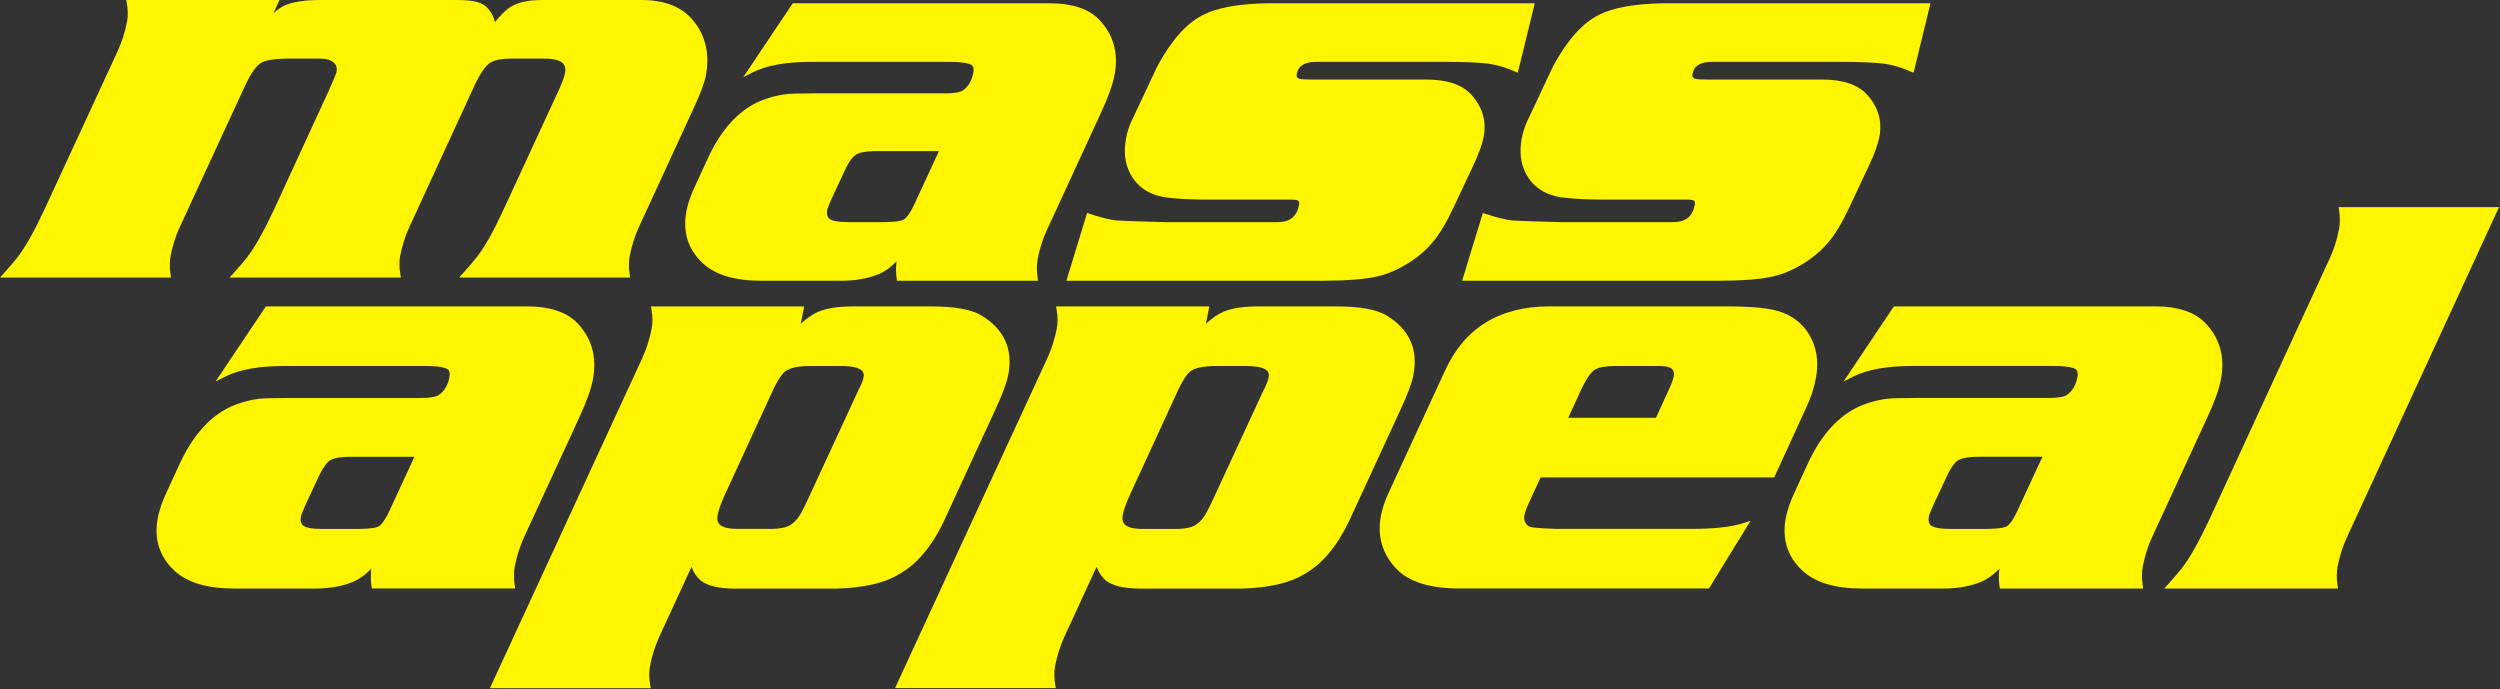
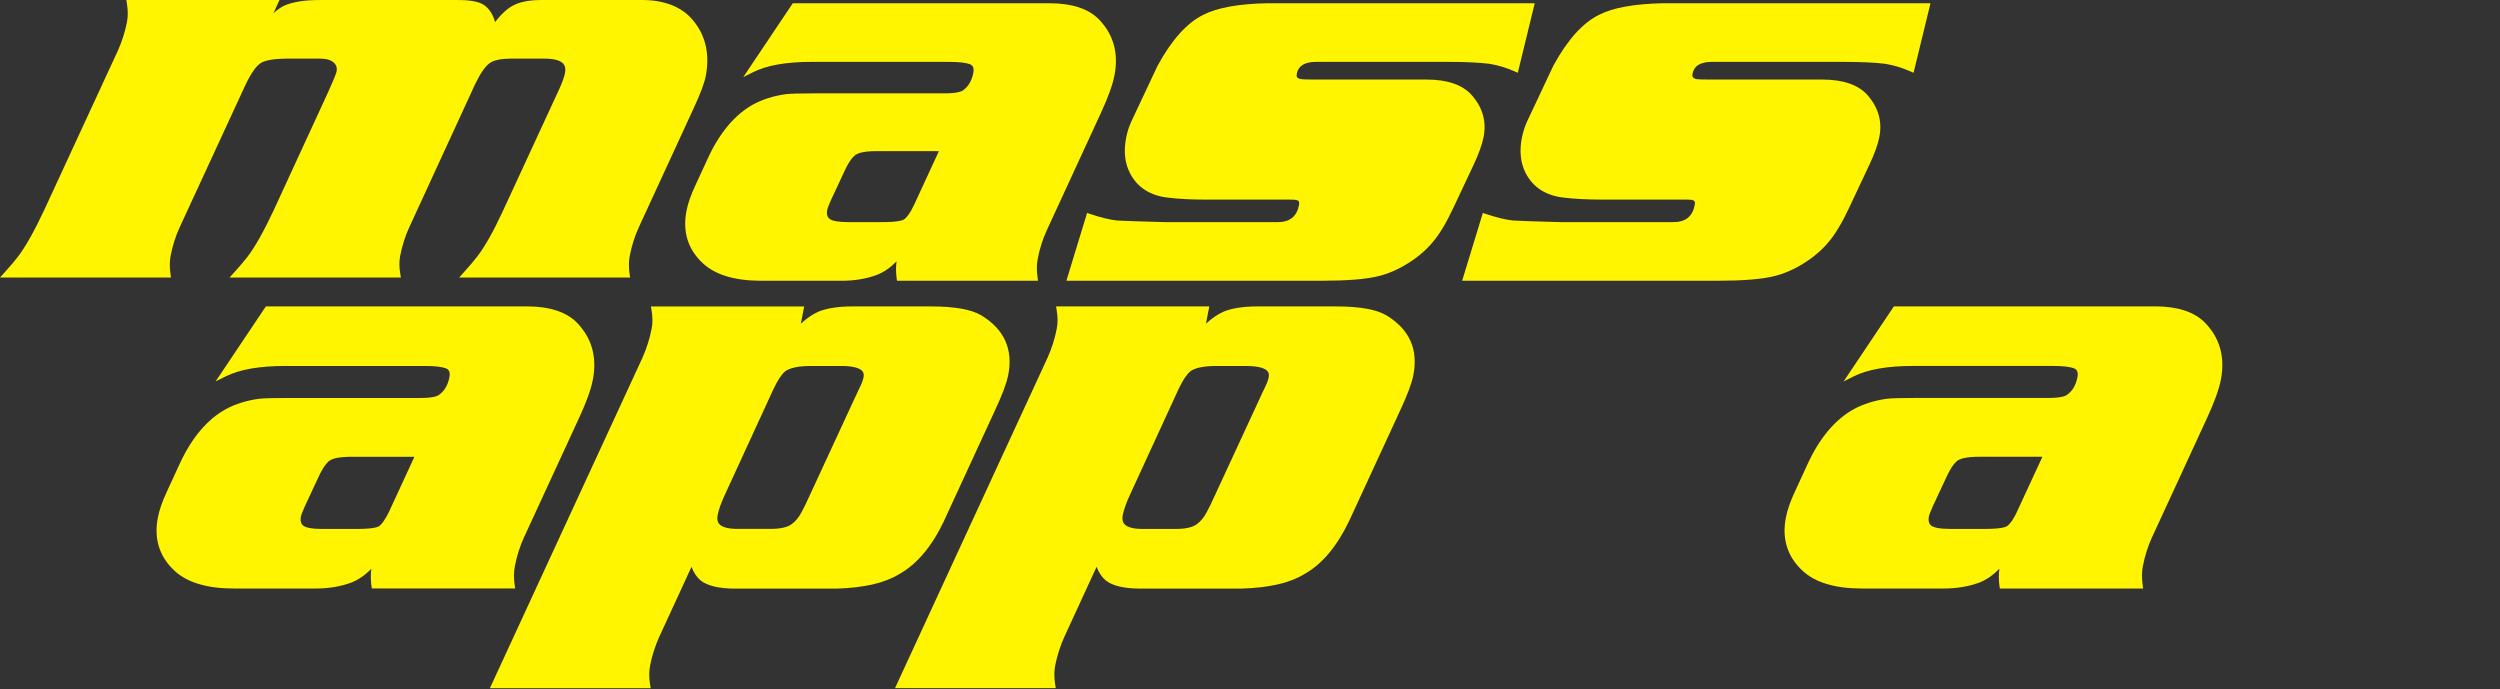
<svg xmlns="http://www.w3.org/2000/svg" width="1647" height="454" viewBox="0 0 1647 454" fill="none">
  <rect x="0" y="0" width="1647" height="454" fill="#333333" stroke="none" />
  <path d="M112.32 180.621C111.663 176.222 111.702 172.132 112.416 168.428C113.73 161.714 115.739 155.386 118.423 149.617L161.323 56.76C165.128 48.599 168.663 43.467 171.831 41.519C173.724 40.284 178.128 38.779 188.288 38.625H210.5C213.939 38.625 216.469 39.088 218.072 39.994C221.182 41.712 222.36 44.007 221.723 47.21C221.587 47.924 220.68 50.606 216.256 60.503L180.291 138.562C173.685 152.646 167.813 163.007 162.849 169.412C161.091 171.727 158.155 175.161 154.138 179.637L151.24 182.859H264.12L263.734 180.602C262.961 176.222 262.942 172.19 263.618 168.64C264.951 161.811 266.979 155.425 269.664 149.637L312.969 55.545C316.504 48.175 319.865 43.39 322.897 41.364C325.775 39.551 330.334 38.625 336.399 38.625H358.612C365.063 38.625 369.293 39.801 371.225 42.117C372.403 43.544 372.731 45.493 372.229 48.097C371.727 50.663 370.433 54.291 368.347 58.882L331.512 138.562C325.022 152.627 319.169 162.987 314.089 169.393C312.293 171.746 309.376 175.181 305.378 179.618L302.481 182.84H415.129L414.8 180.621C414.144 176.222 414.182 172.132 414.897 168.428C416.191 161.83 418.2 155.502 420.904 149.617L456.87 71.558C461.389 61.834 464.036 54.869 464.924 50.258C467.764 35.711 464.886 23.229 456.387 13.177C449.085 4.437 437.728 0 422.643 0H357.124C349.398 0 343.237 1.08 338.833 3.222C334.699 5.151 330.527 8.875 326.142 14.566C324.732 9.415 322.26 5.595 318.706 3.183C315.403 1.061 309.782 0.019 301.515 0.019H210.674C200.804 0.019 193.039 1.215 187.534 3.588C185.158 4.707 182.705 6.386 180.156 8.682L184.135 0.019H83.231L83.597 2.257C84.332 6.753 84.37 10.843 83.675 14.412C82.381 20.991 80.353 27.377 77.648 33.396L29.05 138.543C22.445 152.608 16.573 162.987 11.609 169.393C9.851 171.708 6.934 175.142 2.897 179.618L0 182.84H112.648L112.32 180.621Z" fill="#FFF500" />
  <path d="M452.253 138.987C449.588 152.704 453.2 164.28 462.973 173.386C471.163 181.065 484.105 184.962 501.411 184.962H554.645C563.047 184.962 570.812 183.669 577.727 181.084C582.285 179.309 586.612 176.319 590.649 172.171C590.166 175.817 590.185 179.541 590.707 183.303L590.939 184.962H683.846L683.537 182.763C682.9 178.267 682.938 174.177 683.634 170.57C684.966 163.74 686.995 157.335 689.679 151.585L725.278 74.413C729.952 64.323 732.965 56.027 734.202 49.718C737.08 34.978 733.545 22.476 723.713 12.521C716.798 5.634 706.001 2.161 691.592 2.161H522.272L489.667 50.798L496.215 47.519C505.158 43.043 518.022 40.766 534.479 40.766H625.339C631.675 40.766 636.233 41.268 638.841 42.252C640.464 42.85 641.989 44.027 641.198 48.097C640.193 53.249 637.895 57.107 634.36 59.557C633.143 60.445 630.033 61.506 622.191 61.506H536.121C526.657 61.506 520.611 61.68 517.578 62.066C509.698 63.165 502.57 65.403 496.389 68.702C484.162 75.416 473.983 87.532 466.141 104.703L458.183 121.97C455.209 128.241 453.2 133.971 452.234 139.006L452.253 138.987ZM602.373 134.607C599.206 141.263 596.984 143.656 595.632 144.524C594.628 145.199 591.421 146.337 581.068 146.337H558.855C551.67 146.337 548.541 145.411 547.189 144.64C545.856 143.868 544.195 142.344 545.006 138.119C545.122 137.54 545.624 135.842 547.788 131.077L556.287 112.883C559.763 105.263 562.525 102.581 564.264 101.636C565.944 100.69 569.672 99.552 577.901 99.552H618.56L602.373 134.588V134.607Z" fill="#FFF500" />
  <path d="M1002.65 90.504C1000.87 99.456 1001.7 107.385 1005.12 114.041C1010.01 123.514 1018.55 128.974 1030.5 130.228C1037.55 131.057 1045.72 131.482 1054.76 131.482H1109.85C1112.36 131.482 1113.64 131.578 1114.2 131.636C1115.26 131.791 1115.97 132.119 1116.3 132.582C1116.75 133.199 1116.65 134.26 1116.49 135.051C1114.97 142.749 1110.43 146.337 1102.2 146.337H1028.3C1010.86 145.874 1000.2 145.508 996.719 145.276C992.102 144.813 986.056 143.347 978.774 140.916L976.901 140.279L963.264 184.943H1132.35C1148.23 184.943 1160.34 183.959 1168.28 182.049C1174.73 180.583 1181.34 177.766 1187.94 173.695C1194.55 169.624 1200.11 164.897 1204.46 159.688C1208.9 154.595 1213.61 146.781 1218.42 136.44L1231.34 108.986C1234.82 101.636 1237.1 95.365 1238.1 90.368C1240.15 80.047 1237.47 70.67 1230.15 62.49C1224.06 55.795 1214.15 52.419 1200.71 52.419H1126.69C1120.63 52.419 1118.39 52.245 1117.63 52.11C1114.99 51.551 1114.7 50.355 1115.06 48.483C1116.09 43.294 1120.3 40.766 1127.89 40.766H1214.64C1225.7 40.766 1234.78 41.171 1241.56 41.982C1247.05 42.792 1252.75 44.49 1258.54 47.017L1260.65 47.943L1271.81 2.142H1095.54C1076.84 2.508 1062.74 5.035 1053.7 9.646C1042.92 14.798 1032.7 26.103 1023.3 43.371L1006.18 79.738C1004.62 83.056 1003.44 86.683 1002.67 90.523L1002.65 90.504Z" fill="#FFF500" />
  <path d="M841.46 146.337H767.559C750.117 145.874 739.455 145.508 735.978 145.276C731.362 144.813 725.316 143.347 718.054 140.916L716.18 140.279L702.543 184.943H871.631C887.509 184.943 899.619 183.959 907.558 182.049C914.009 180.583 920.615 177.766 927.221 173.695C933.827 169.624 939.39 164.897 943.736 159.688C948.179 154.595 952.892 146.781 957.701 136.44L970.623 108.986C974.1 101.636 976.379 95.365 977.384 90.368C979.431 80.047 976.746 70.67 969.426 62.49C963.341 55.795 953.432 52.419 939.989 52.419H865.972C859.907 52.419 857.666 52.245 856.913 52.11C854.267 51.551 853.977 50.355 854.344 48.483C855.368 43.294 859.578 40.766 867.169 40.766H953.915C964.983 40.766 974.061 41.171 980.841 41.982C986.327 42.792 992.025 44.49 997.819 47.017L999.925 47.943L1011.09 2.142H834.816C816.119 2.508 802.018 5.035 792.979 9.646C782.2 14.798 771.983 26.103 762.576 43.371L745.462 79.738C743.898 83.056 742.72 86.683 741.947 90.523C740.17 99.475 741 107.404 744.419 114.06C749.306 123.533 757.844 128.993 769.8 130.247C776.85 131.077 785.021 131.501 794.06 131.501H849.148C851.659 131.501 852.934 131.598 853.494 131.656C854.556 131.81 855.271 132.138 855.599 132.601C856.044 133.218 855.947 134.279 855.793 135.07C854.267 142.768 849.727 146.357 841.499 146.357L841.46 146.337Z" fill="#FFF500" />
  <path d="M339.078 385.492C338.43 380.921 338.47 376.743 339.176 373.095C340.531 366.131 342.592 359.639 345.301 353.794L381.5 275.333C386.329 264.917 389.294 256.699 390.55 250.226C393.475 235.259 389.882 222.529 379.89 212.388C372.863 205.405 361.889 201.855 347.245 201.855H175.162L142.026 251.304L148.68 247.97C157.769 243.419 170.883 241.105 187.667 241.105H279.931C286.37 241.105 290.983 241.615 293.673 242.615C295.223 243.184 296.872 244.38 296.068 248.558C295.047 253.815 292.711 257.719 289.099 260.21C287.842 261.112 284.701 262.191 276.731 262.191H189.257C179.618 262.191 173.474 262.367 170.412 262.74C162.422 263.858 155.178 266.114 148.877 269.488C136.451 276.294 126.105 288.612 118.135 306.09L110.047 323.645C107.024 330.04 104.983 335.865 104.001 340.965C101.292 354.892 104.963 366.661 114.896 375.939C123.22 383.746 136.372 387.708 153.961 387.708H208.063C216.583 387.708 224.474 386.394 231.522 383.765C236.155 381.941 240.552 378.901 244.655 374.684C244.164 378.371 244.184 382.177 244.714 386.002L244.949 387.688H339.392L339.078 385.452V385.492ZM256.571 336.532C253.351 343.299 251.094 345.732 249.72 346.634C248.718 347.321 245.44 348.478 234.918 348.478H212.343C205.06 348.478 201.86 347.536 200.486 346.752C199.131 345.967 197.423 344.417 198.268 340.122C198.385 339.514 198.915 337.788 201.094 332.962L209.732 314.465C213.265 306.737 216.073 303.991 217.839 303.03C219.547 302.068 223.316 300.931 231.699 300.931H273.021L256.571 336.532Z" fill="#FFF500" />
  <path d="M621.937 343.084L655.21 270.978C660.216 260.327 663.161 252.481 664.241 246.97C667.539 230.081 661.571 216.9 646.495 207.759C639.761 203.797 628.866 201.874 613.201 201.874H561.533C552.346 201.874 544.867 203.012 539.213 205.307C535.346 207.033 531.459 209.681 527.572 213.251L529.79 201.894H428.83L429.222 204.189C429.988 208.661 430.027 212.82 429.301 216.527C428.005 223.216 425.924 229.708 423.176 235.848L322.746 453.38H428.673L428.3 451.104C427.534 446.534 427.534 442.317 428.26 438.57C429.536 431.979 431.598 425.526 434.366 419.445L455.547 373.467C457.117 377.43 459.159 380.451 461.672 382.49C466.167 385.943 473.372 387.669 483.737 387.787H550.932C568.953 387.296 582.872 384.099 592.235 378.312C603.817 371.977 613.829 360.149 621.956 343.162L621.937 343.084ZM472.763 339.376C473.47 335.689 475.197 330.922 477.906 325.155L509.649 256.13C512.437 250.284 515.067 246.361 517.403 244.537C520.387 242.38 525.707 241.222 533.226 241.105H554.093C563.359 241.105 566.853 242.968 568.149 244.537C568.993 245.557 569.228 246.871 568.914 248.558C568.522 250.539 567.56 253.05 566.028 256.032C565.008 258.091 564.026 260.19 563.123 262.23L533.775 325.665C531.42 330.883 529.456 334.924 527.925 337.69C526.139 341.024 523.96 343.594 521.447 345.379C518.758 347.399 514.027 348.439 507.411 348.439H485.778C479.693 348.439 475.531 347.281 473.725 345.104C472.606 343.731 472.292 341.848 472.783 339.357L472.763 339.376Z" fill="#FFF500" />
  <path d="M931.139 246.97C934.437 230.081 928.47 216.9 913.393 207.759C906.66 203.797 895.765 201.874 880.1 201.874H828.432C819.245 201.874 811.765 203.012 806.112 205.307C802.245 207.033 798.338 209.681 794.471 213.251L796.689 201.874H695.729L696.121 204.169C696.906 208.642 696.926 212.78 696.2 216.507C694.884 223.216 692.823 229.728 690.055 235.828L589.625 453.36H695.552L695.179 451.085C694.413 446.495 694.413 442.277 695.14 438.551C696.435 431.96 698.477 425.506 701.245 419.426L722.426 373.448C723.997 377.41 726.038 380.431 728.551 382.471C733.046 385.923 740.251 387.649 750.616 387.767H817.831C835.852 387.277 849.77 384.079 859.134 378.293C870.736 371.957 880.728 360.129 888.855 343.143L922.129 271.037C927.135 260.386 930.079 252.54 931.159 247.028L931.139 246.97ZM739.642 339.396C740.369 335.708 742.096 330.942 744.786 325.175L776.528 256.149C779.316 250.304 781.946 246.381 784.282 244.557C787.266 242.399 792.586 241.242 800.124 241.124H820.992C830.257 241.124 833.752 242.988 835.047 244.557C835.891 245.577 836.127 246.891 835.813 248.578C835.44 250.539 834.458 253.05 832.947 256.051C831.906 258.111 830.925 260.21 830.022 262.269L800.674 325.705C798.279 330.981 796.316 335.022 794.824 337.729C793.018 341.063 790.859 343.633 788.346 345.418C785.657 347.438 780.926 348.478 774.31 348.478H752.677C746.592 348.478 742.43 347.321 740.624 345.143C739.505 343.77 739.191 341.887 739.662 339.396H739.642Z" fill="#FFF500" />
-   <path d="M1007.72 330.216L1014.96 314.504H1168.85L1190.15 268.075C1192.97 262.014 1195.01 255.836 1196.21 249.676C1197.94 240.751 1197.35 232.65 1194.42 225.53C1189.79 214.33 1181.19 207.17 1168.81 204.248C1161.64 202.659 1151.36 201.835 1138.24 201.835H1020.85C987.852 201.835 964.668 216.115 951.947 244.282L914.845 324.567C912.411 329.883 910.723 334.904 909.82 339.514C907.15 353.166 910.644 365.092 920.165 374.939C928.253 383.393 942.171 387.688 961.566 387.688H1125.87L1153.22 343.162L1148.23 344.712C1140.24 347.183 1129.09 348.419 1115.06 348.419H1024.86C1012.1 347.948 1009.27 347.438 1008.5 347.203C1007.01 346.85 1005.89 345.967 1005.05 344.496C1004.16 342.986 1003.91 341.416 1004.22 339.71C1004.64 337.572 1005.81 334.355 1007.7 330.177L1007.72 330.216ZM1033.16 275.235L1041.33 257.366C1045.64 248.068 1048.8 244.714 1050.67 243.556C1053.44 241.928 1057.99 241.105 1064.2 241.105H1093.11C1097.57 241.105 1100.61 241.948 1101.93 243.537C1102.77 244.576 1103 246.028 1102.61 248.009C1102.22 250.01 1101.3 252.599 1099.86 255.718L1090.95 275.235H1033.16Z" fill="#FFF500" />
  <path d="M1417.84 353.774L1454.04 275.313C1458.81 265.055 1461.85 256.601 1463.09 250.206C1466.02 235.24 1462.42 222.509 1452.43 212.368C1445.4 205.385 1434.43 201.835 1419.79 201.835H1247.7L1214.57 251.285L1221.22 247.95C1230.31 243.4 1243.42 241.085 1260.21 241.085H1352.47C1358.89 241.085 1363.52 241.595 1366.21 242.595C1367.74 243.164 1369.41 244.361 1368.61 248.539C1367.57 253.874 1365.29 257.679 1361.64 260.19C1360.4 261.092 1357.24 262.171 1349.27 262.171H1261.8C1252.18 262.171 1246.01 262.348 1242.95 262.72C1234.96 263.839 1227.72 266.094 1221.42 269.468C1208.99 276.294 1198.65 288.593 1190.68 306.07L1182.59 323.645C1179.56 330.04 1177.52 335.865 1176.54 340.965C1173.83 354.912 1177.5 366.681 1187.44 375.939C1195.76 383.746 1208.89 387.708 1226.5 387.708H1280.58C1289.1 387.708 1297 386.394 1304.06 383.765C1308.7 381.941 1313.09 378.901 1317.2 374.684C1316.7 378.371 1316.72 382.177 1317.25 386.021L1317.49 387.708H1411.91L1411.6 385.472C1410.95 380.882 1410.99 376.704 1411.7 373.075C1413.05 366.112 1415.13 359.619 1417.82 353.774H1417.84ZM1329.09 336.532C1325.89 343.299 1323.61 345.732 1322.24 346.614C1321.22 347.301 1317.96 348.458 1307.44 348.458H1284.86C1277.58 348.458 1274.38 347.517 1272.99 346.732C1271.63 345.947 1269.92 344.398 1270.77 340.102C1270.89 339.494 1271.42 337.748 1273.6 332.943L1282.25 314.446C1285.79 306.698 1288.59 303.971 1290.36 303.01C1292.07 302.049 1295.84 300.911 1304.22 300.911H1345.54L1329.07 336.513L1329.09 336.532Z" fill="#FFF500" />
-   <path d="M1546.15 353.97L1646.38 136.438H1540.69L1541.02 138.694C1541.69 143.147 1541.65 147.325 1540.93 151.071C1539.59 157.976 1537.53 164.409 1534.84 170.196L1455.32 342.711C1448.58 357.03 1442.64 367.583 1437.59 374.076C1435.78 376.449 1432.8 379.96 1428.74 384.452L1425.79 387.728H1540.28L1539.94 385.472C1539.28 381 1539.32 376.841 1540.04 373.095C1541.38 366.269 1543.42 359.835 1546.15 353.97Z" fill="#FFF500" />
</svg>